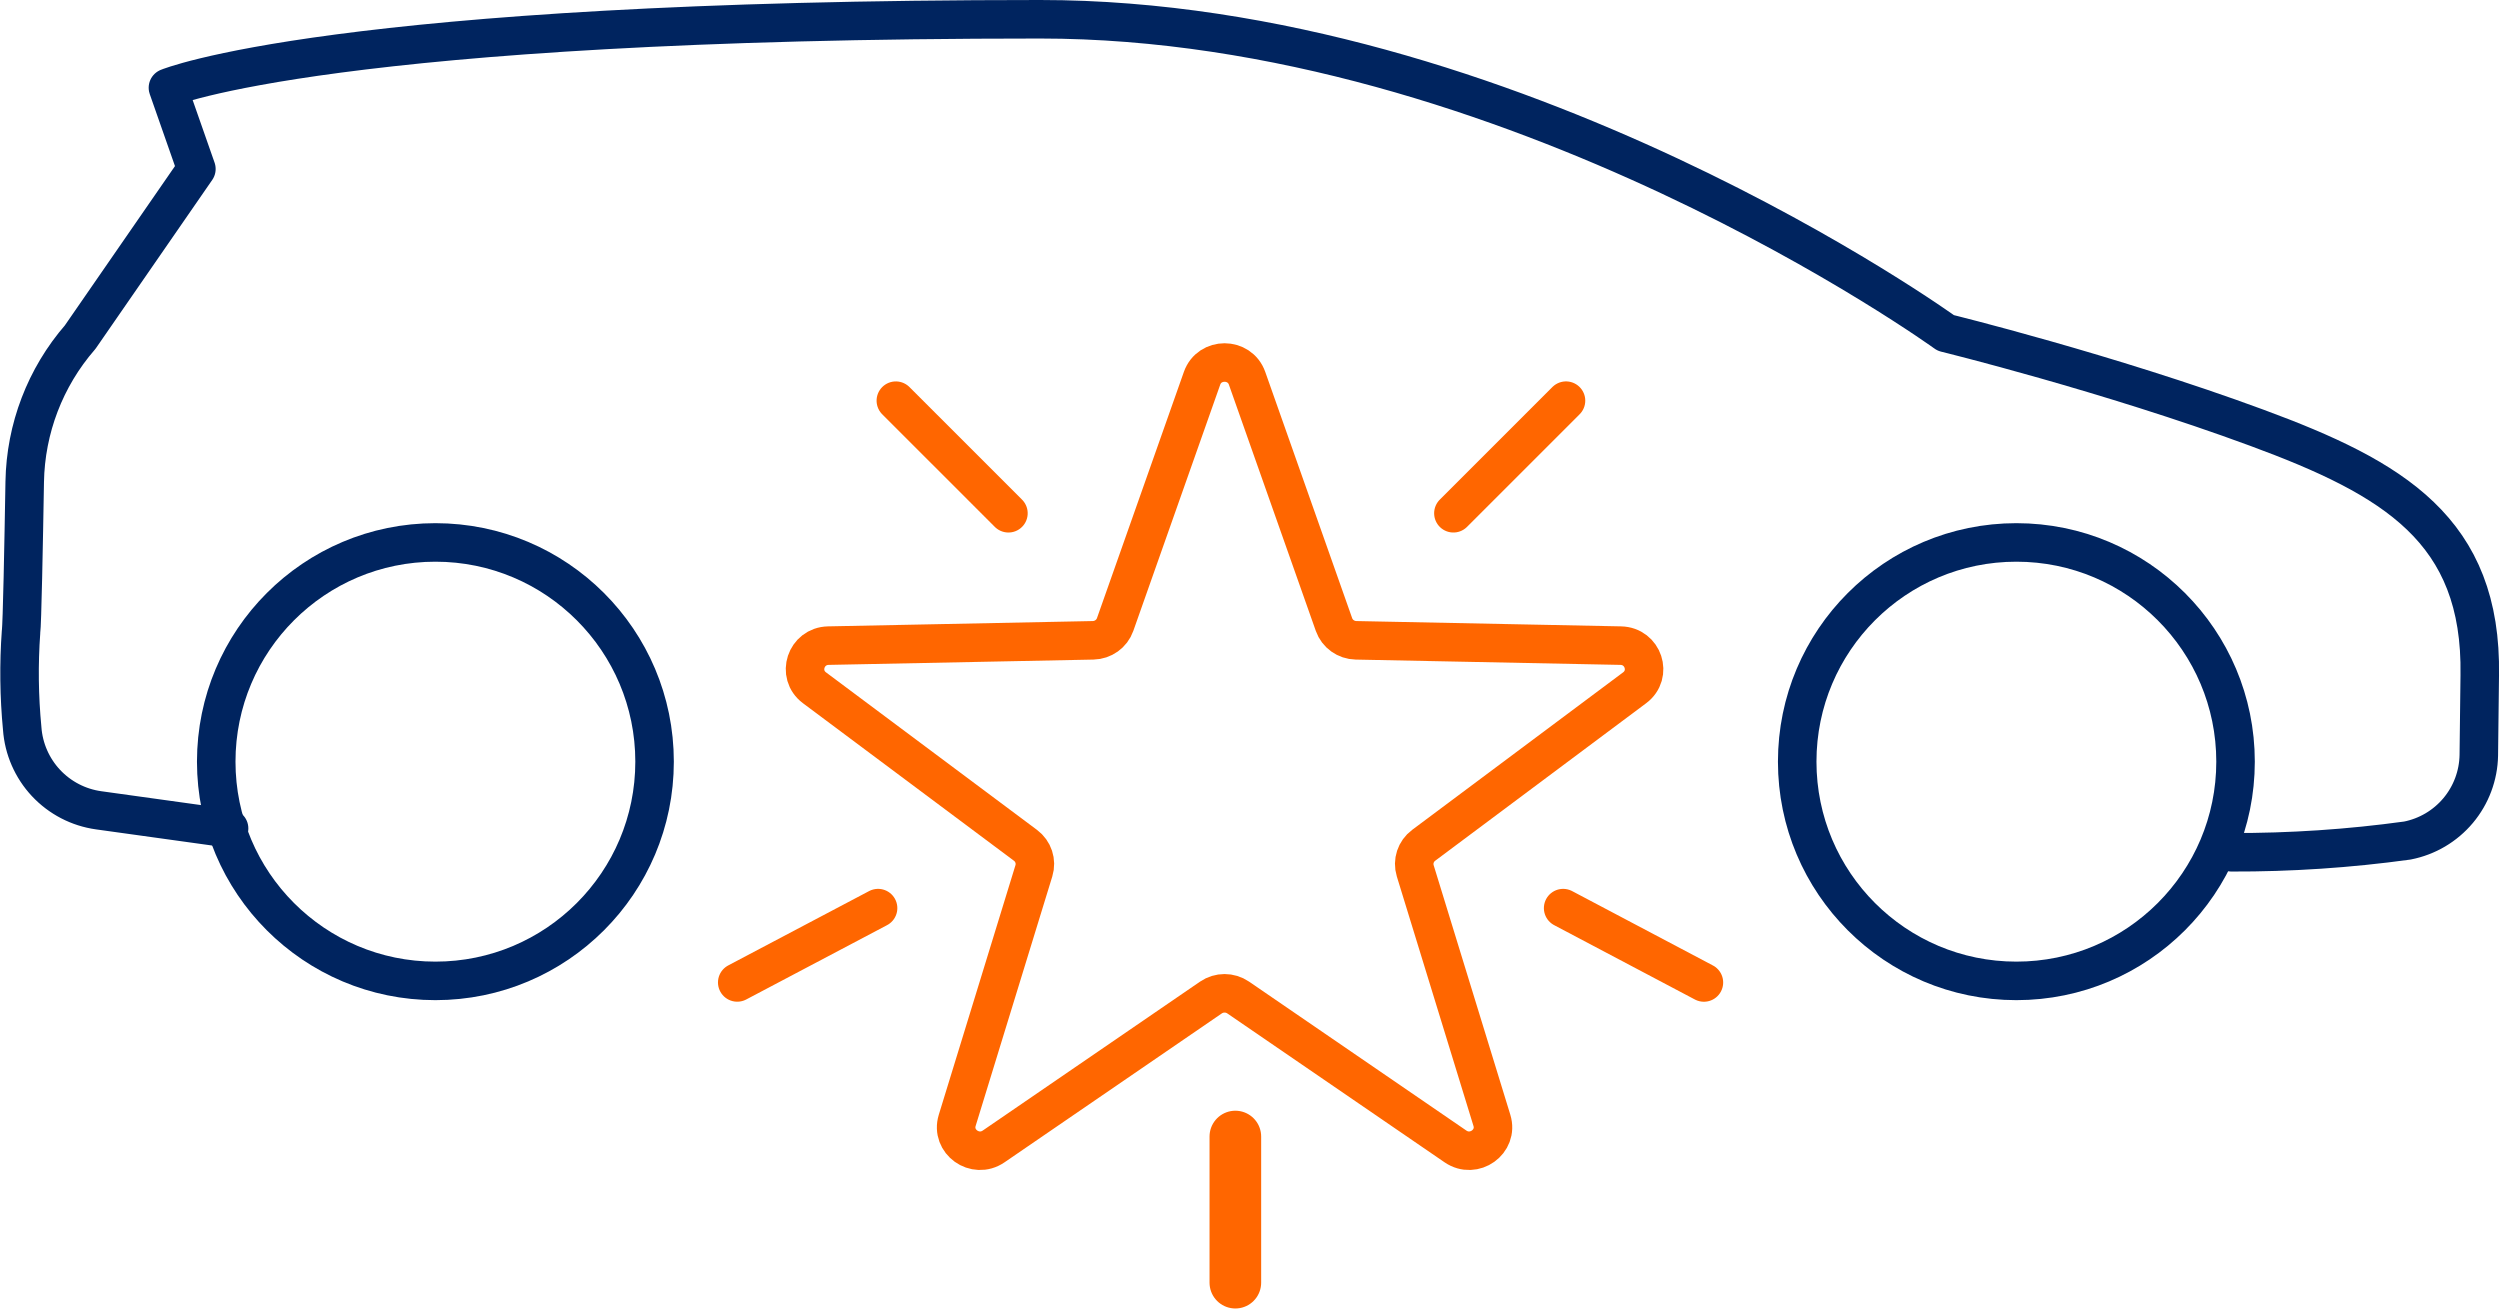
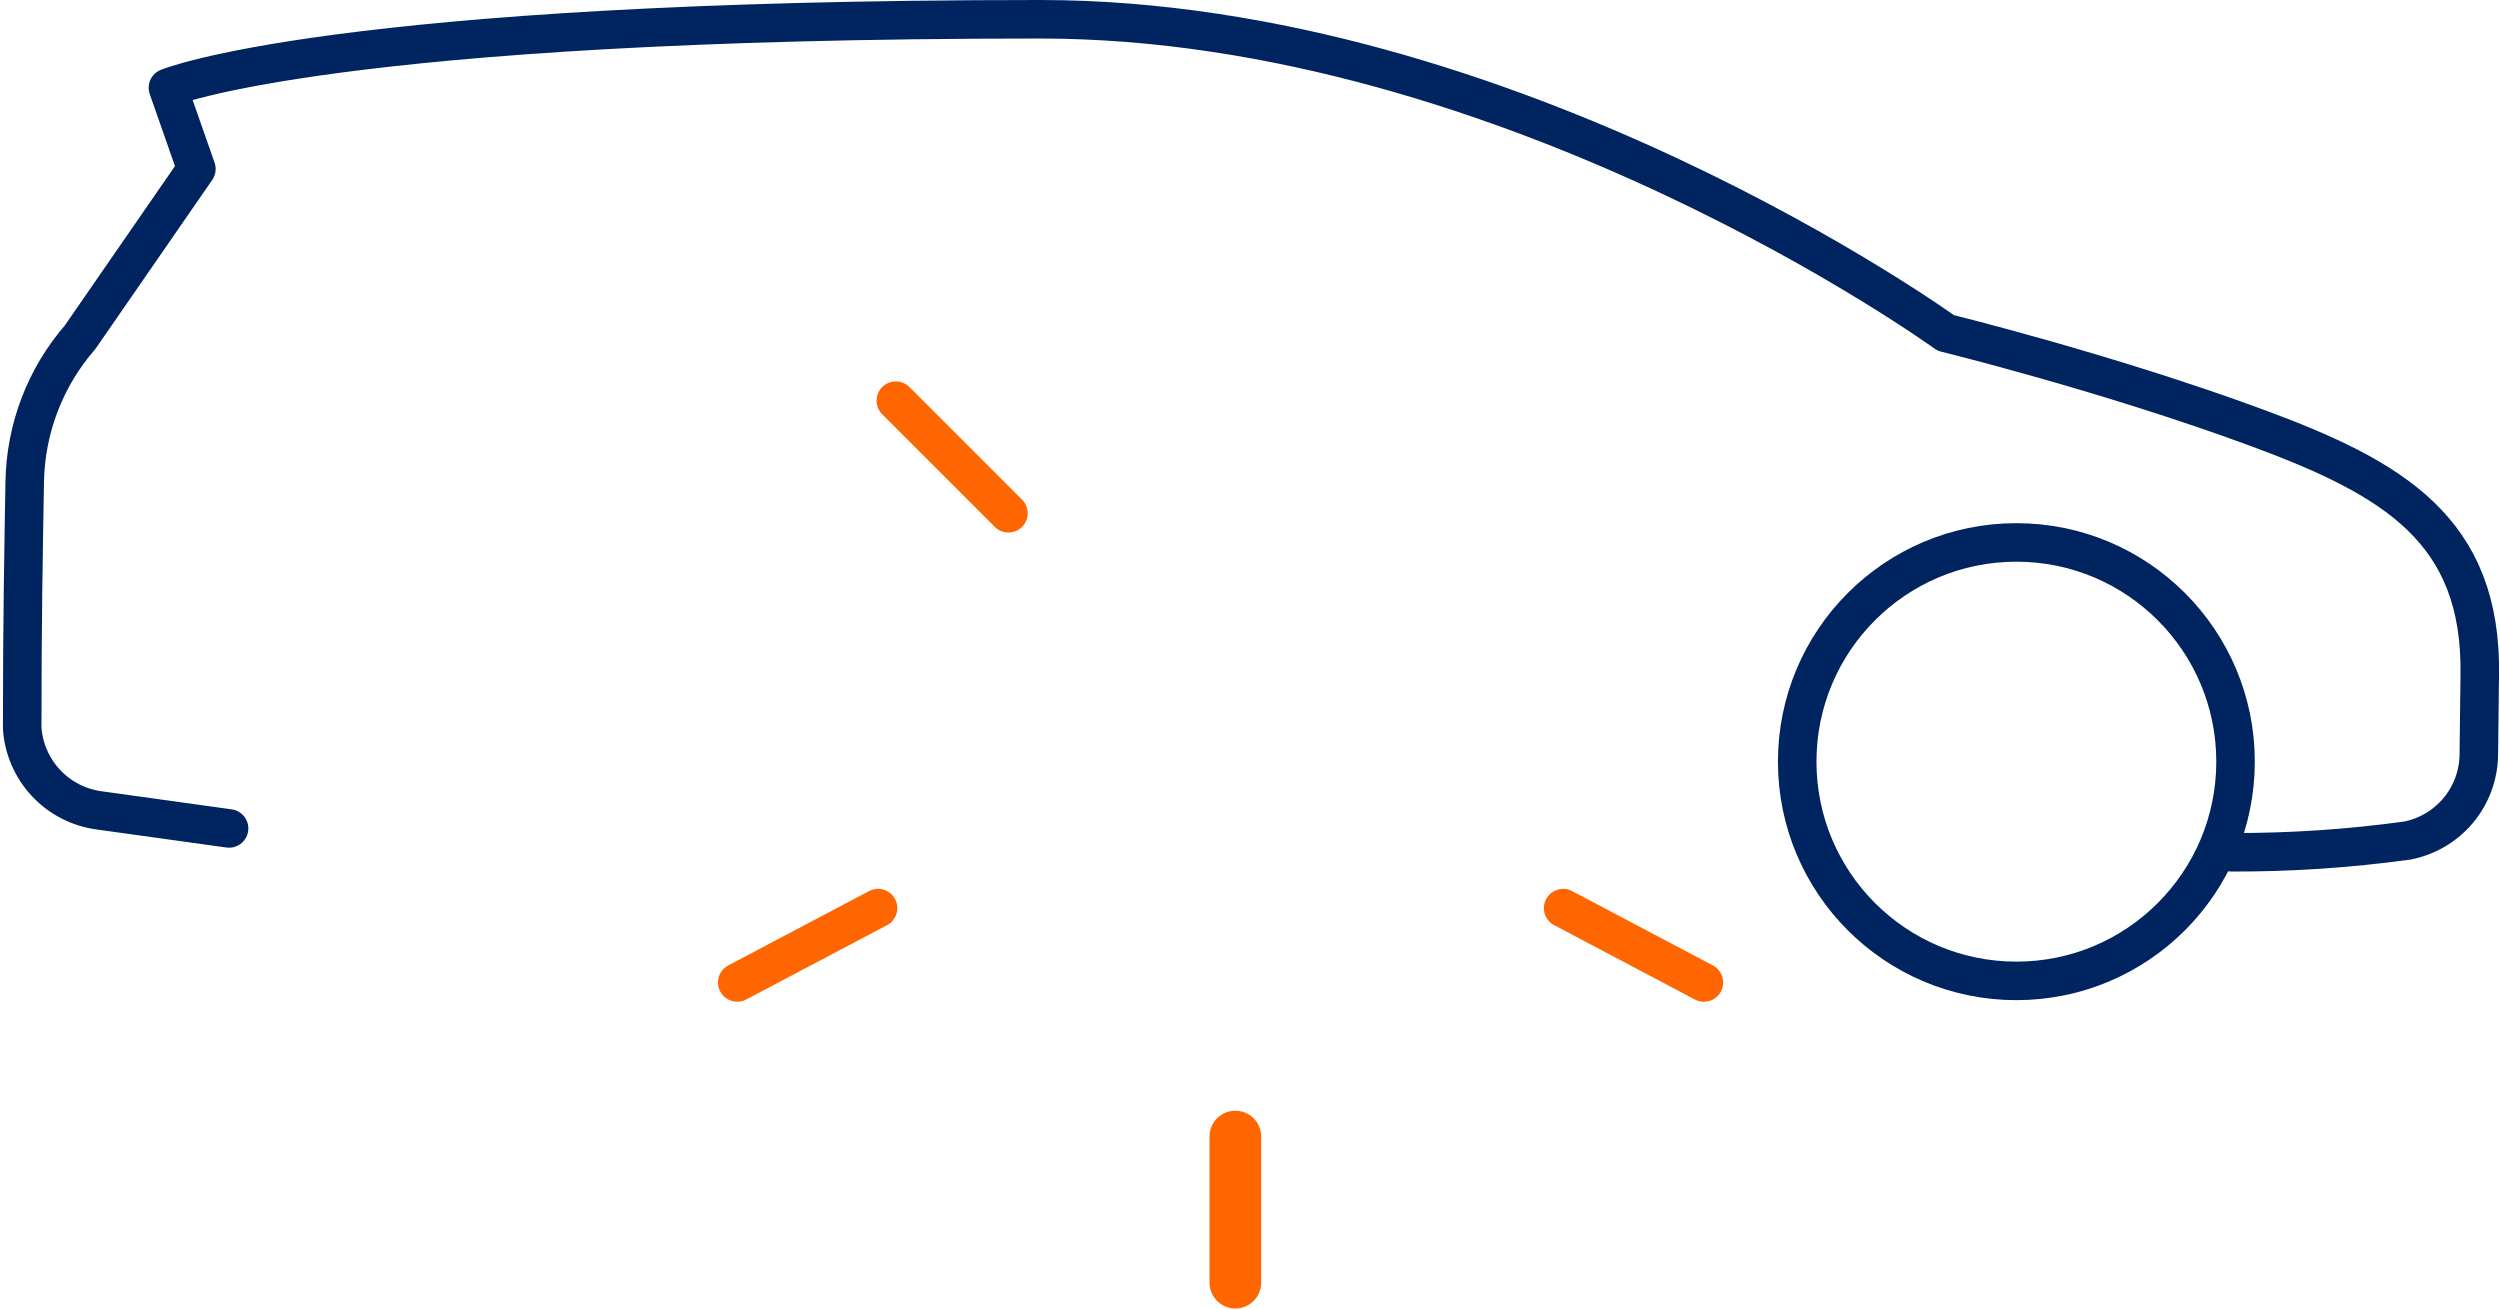
<svg xmlns="http://www.w3.org/2000/svg" width="649" height="340" viewBox="0 0 649 340" fill="none">
-   <path d="M59.471 215.061L25.619 210.356C20.376 209.628 15.543 207.12 11.928 203.253C8.314 199.385 6.138 194.393 5.764 189.112C4.964 180.785 4.862 172.406 5.461 164.062C5.746 162.005 6.141 141.551 6.417 125.088C6.645 111.265 11.739 97.965 20.803 87.529L50.983 43.867L43.596 22.78C43.596 22.78 86.296 5 269.993 5C392.5 5 505.115 86.436 505.115 86.436C505.115 86.436 547.239 96.776 585.907 111.055C621.329 124.135 644.384 137.571 643.744 175.333L643.499 196.068C643.405 201.325 641.512 206.39 638.135 210.419C634.758 214.448 630.101 217.197 624.943 218.206C609.823 220.289 594.576 221.306 579.313 221.251" stroke="#00245F" stroke-width="10" stroke-linecap="round" stroke-linejoin="round" />
-   <path d="M113.03 254.638C144.453 254.638 169.927 229.158 169.927 197.727C169.927 166.297 144.453 140.817 113.03 140.817C81.607 140.817 56.133 166.297 56.133 197.727C56.133 229.158 81.607 254.638 113.03 254.638Z" stroke="#00245F" stroke-width="10" stroke-linecap="round" stroke-linejoin="round" />
+   <path d="M59.471 215.061L25.619 210.356C20.376 209.628 15.543 207.12 11.928 203.253C8.314 199.385 6.138 194.393 5.764 189.112C5.746 162.005 6.141 141.551 6.417 125.088C6.645 111.265 11.739 97.965 20.803 87.529L50.983 43.867L43.596 22.78C43.596 22.78 86.296 5 269.993 5C392.5 5 505.115 86.436 505.115 86.436C505.115 86.436 547.239 96.776 585.907 111.055C621.329 124.135 644.384 137.571 643.744 175.333L643.499 196.068C643.405 201.325 641.512 206.39 638.135 210.419C634.758 214.448 630.101 217.197 624.943 218.206C609.823 220.289 594.576 221.306 579.313 221.251" stroke="#00245F" stroke-width="10" stroke-linecap="round" stroke-linejoin="round" />
  <path d="M523.451 254.638C554.874 254.638 580.348 229.158 580.348 197.727C580.348 166.297 554.874 140.817 523.451 140.817C492.028 140.817 466.554 166.297 466.554 197.727C466.554 229.158 492.028 254.638 523.451 254.638Z" stroke="#00245F" stroke-width="10" stroke-linecap="round" stroke-linejoin="round" />
-   <path d="M312.051 98.202C313.977 92.745 321.814 92.745 323.74 98.202L346.304 162.134C347.154 164.541 349.435 166.174 352.023 166.226L420.734 167.605C426.6 167.722 429.021 175.062 424.347 178.553L369.581 219.444C367.518 220.984 366.647 223.625 367.396 226.064L387.298 290.848C388.997 296.378 382.657 300.914 377.841 297.614L321.429 258.955C319.305 257.499 316.485 257.499 314.361 258.955L257.949 297.614C253.134 300.914 246.794 296.378 248.492 290.848L268.394 226.064C269.143 223.625 268.272 220.984 266.21 219.444L211.444 178.553C206.769 175.062 209.191 167.722 215.056 167.605L283.767 166.226C286.355 166.174 288.636 164.541 289.486 162.134L312.051 98.202Z" stroke="#FF6600" stroke-width="10" />
-   <line x1="377.302" y1="133.243" x2="406.535" y2="104.011" stroke="#FF6600" stroke-width="10" stroke-linecap="round" />
  <line x1="5" y1="-5" x2="46.342" y2="-5" transform="matrix(-0.707 -0.707 -0.707 0.707 261.789 140.314)" stroke="#FF6600" stroke-width="10" stroke-linecap="round" />
  <line x1="227.948" y1="235.748" x2="191.386" y2="255.043" stroke="#FF6600" stroke-width="10" stroke-linecap="round" />
  <line x1="5" y1="-5" x2="46.342" y2="-5" transform="matrix(0.884 0.467 0.467 -0.884 403.705 228.992)" stroke="#FF6600" stroke-width="10" stroke-linecap="round" />
  <line x1="6.7" y1="-6.7" x2="44.641" y2="-6.7" transform="matrix(-4.37114e-08 1 1 4.37114e-08 327.396 288.341)" stroke="#FF6600" stroke-width="13.401" stroke-linecap="round" />
</svg>